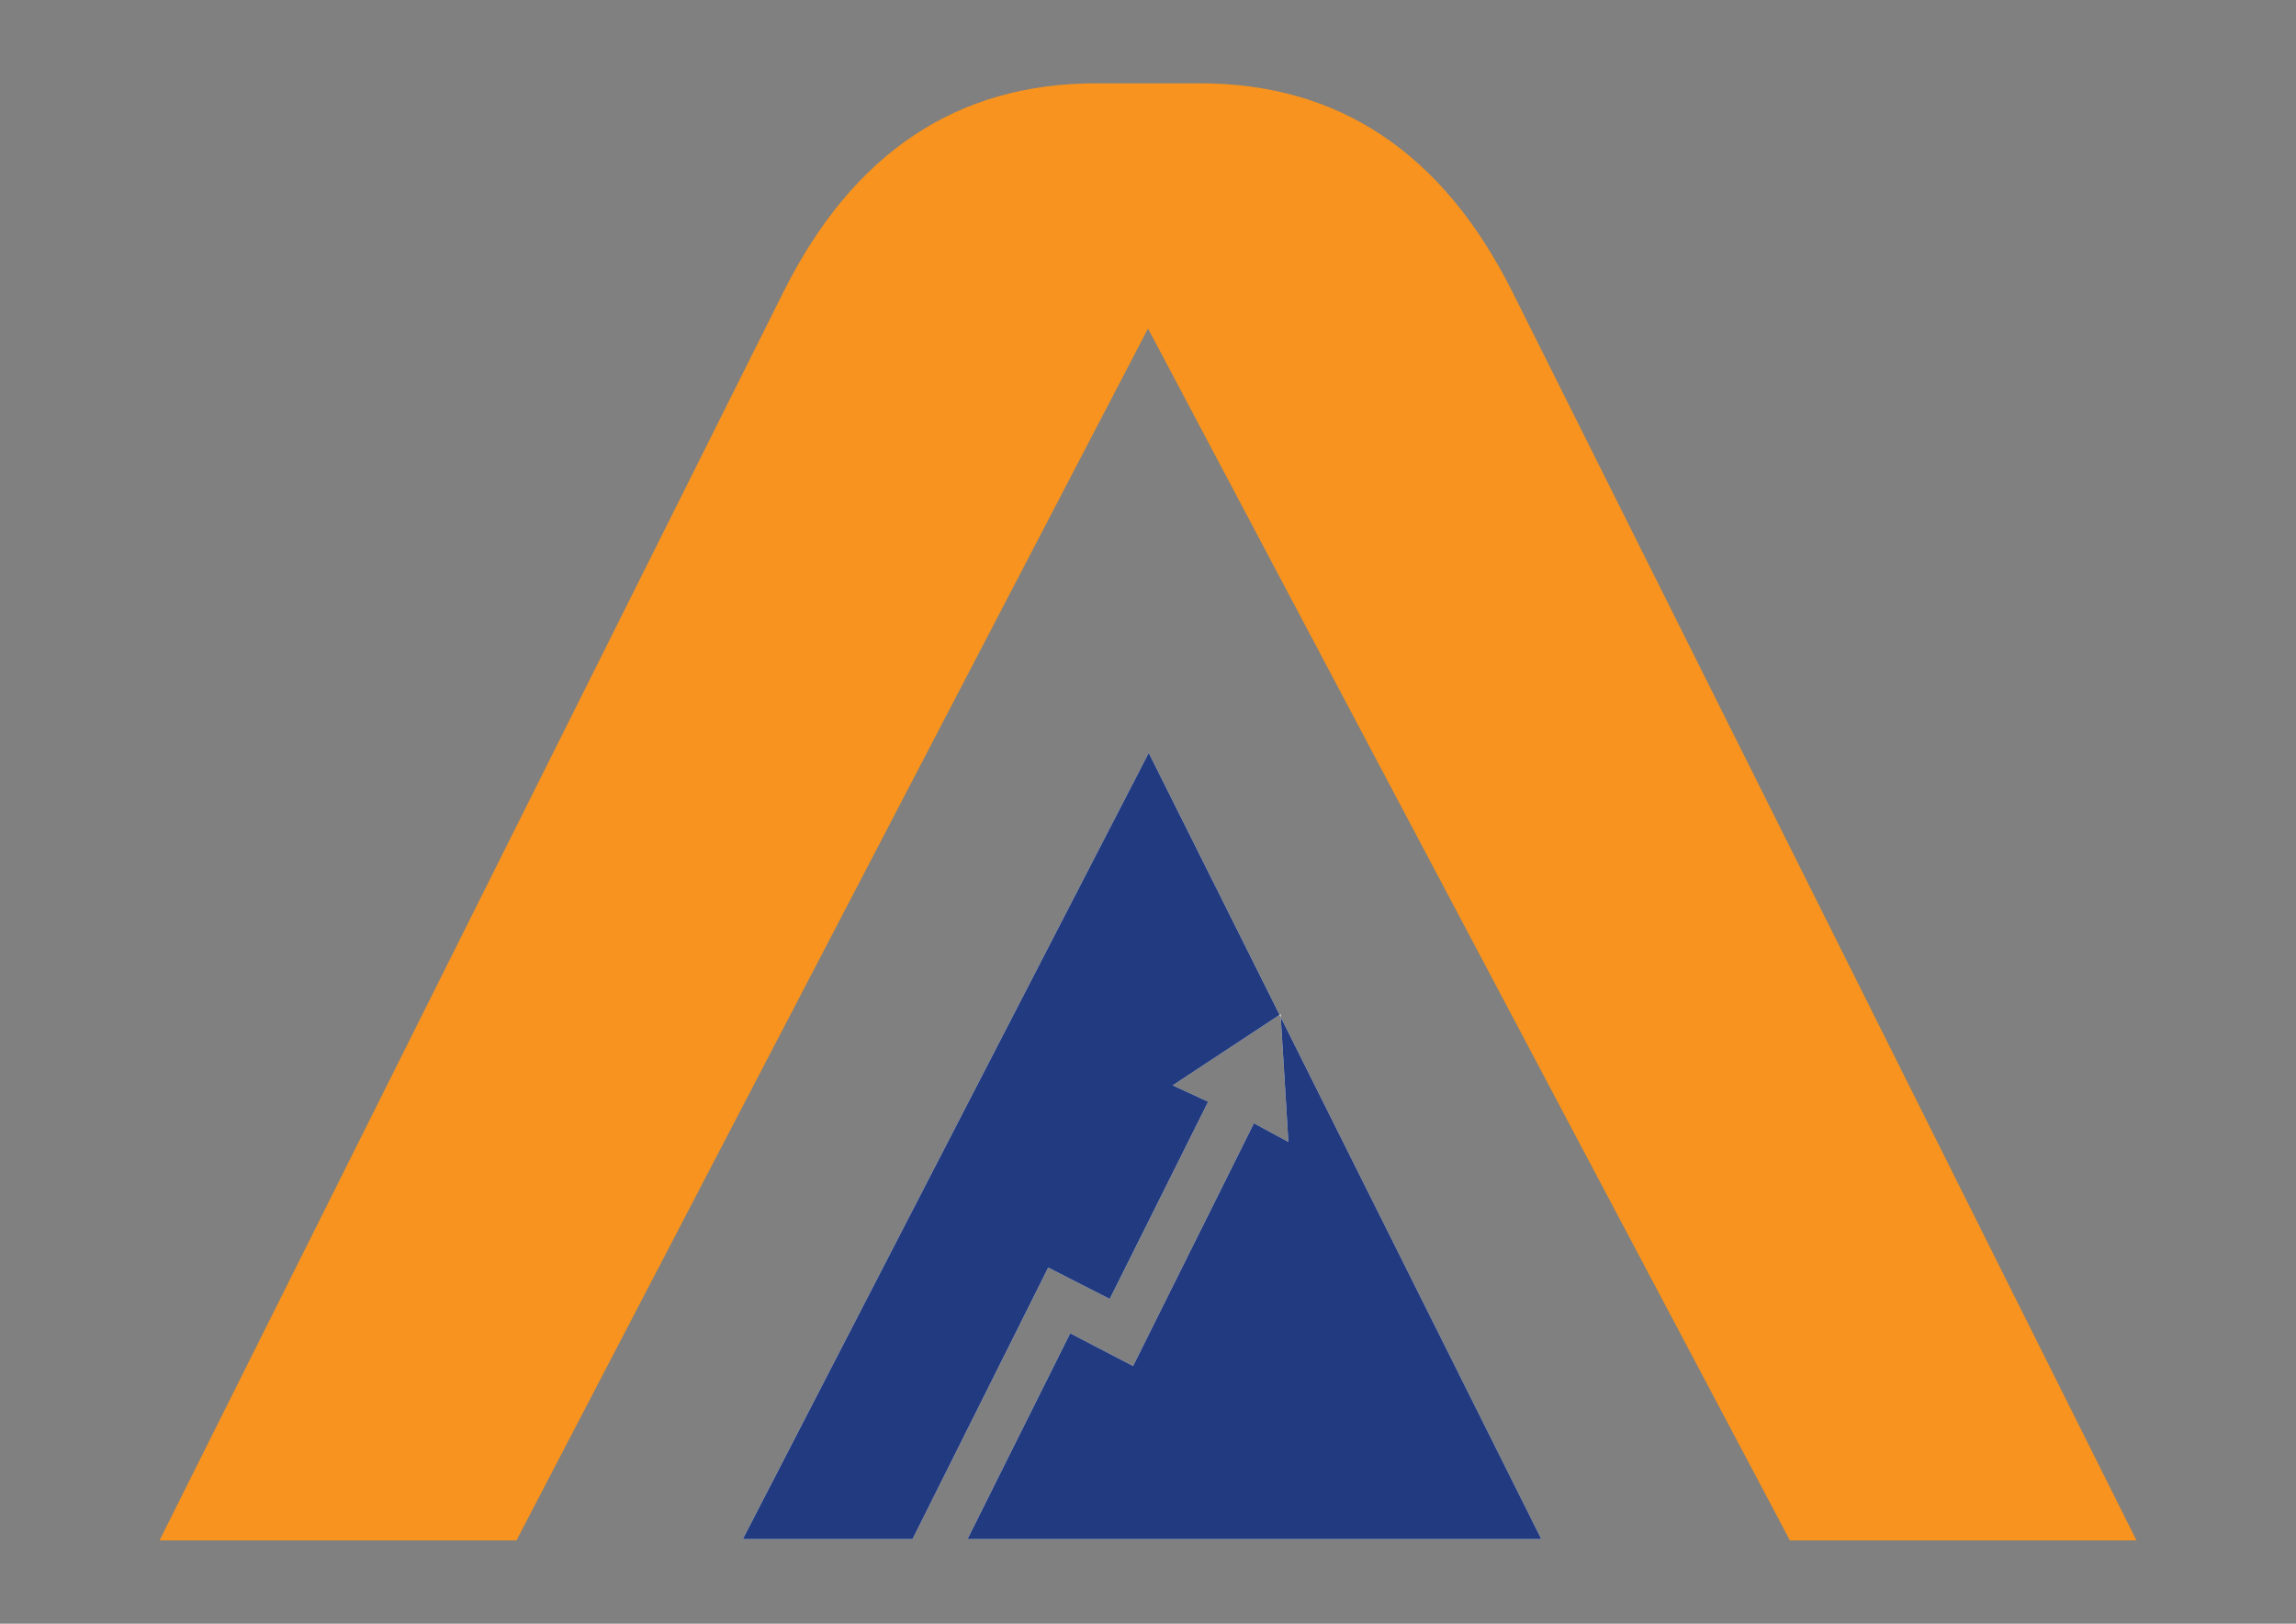
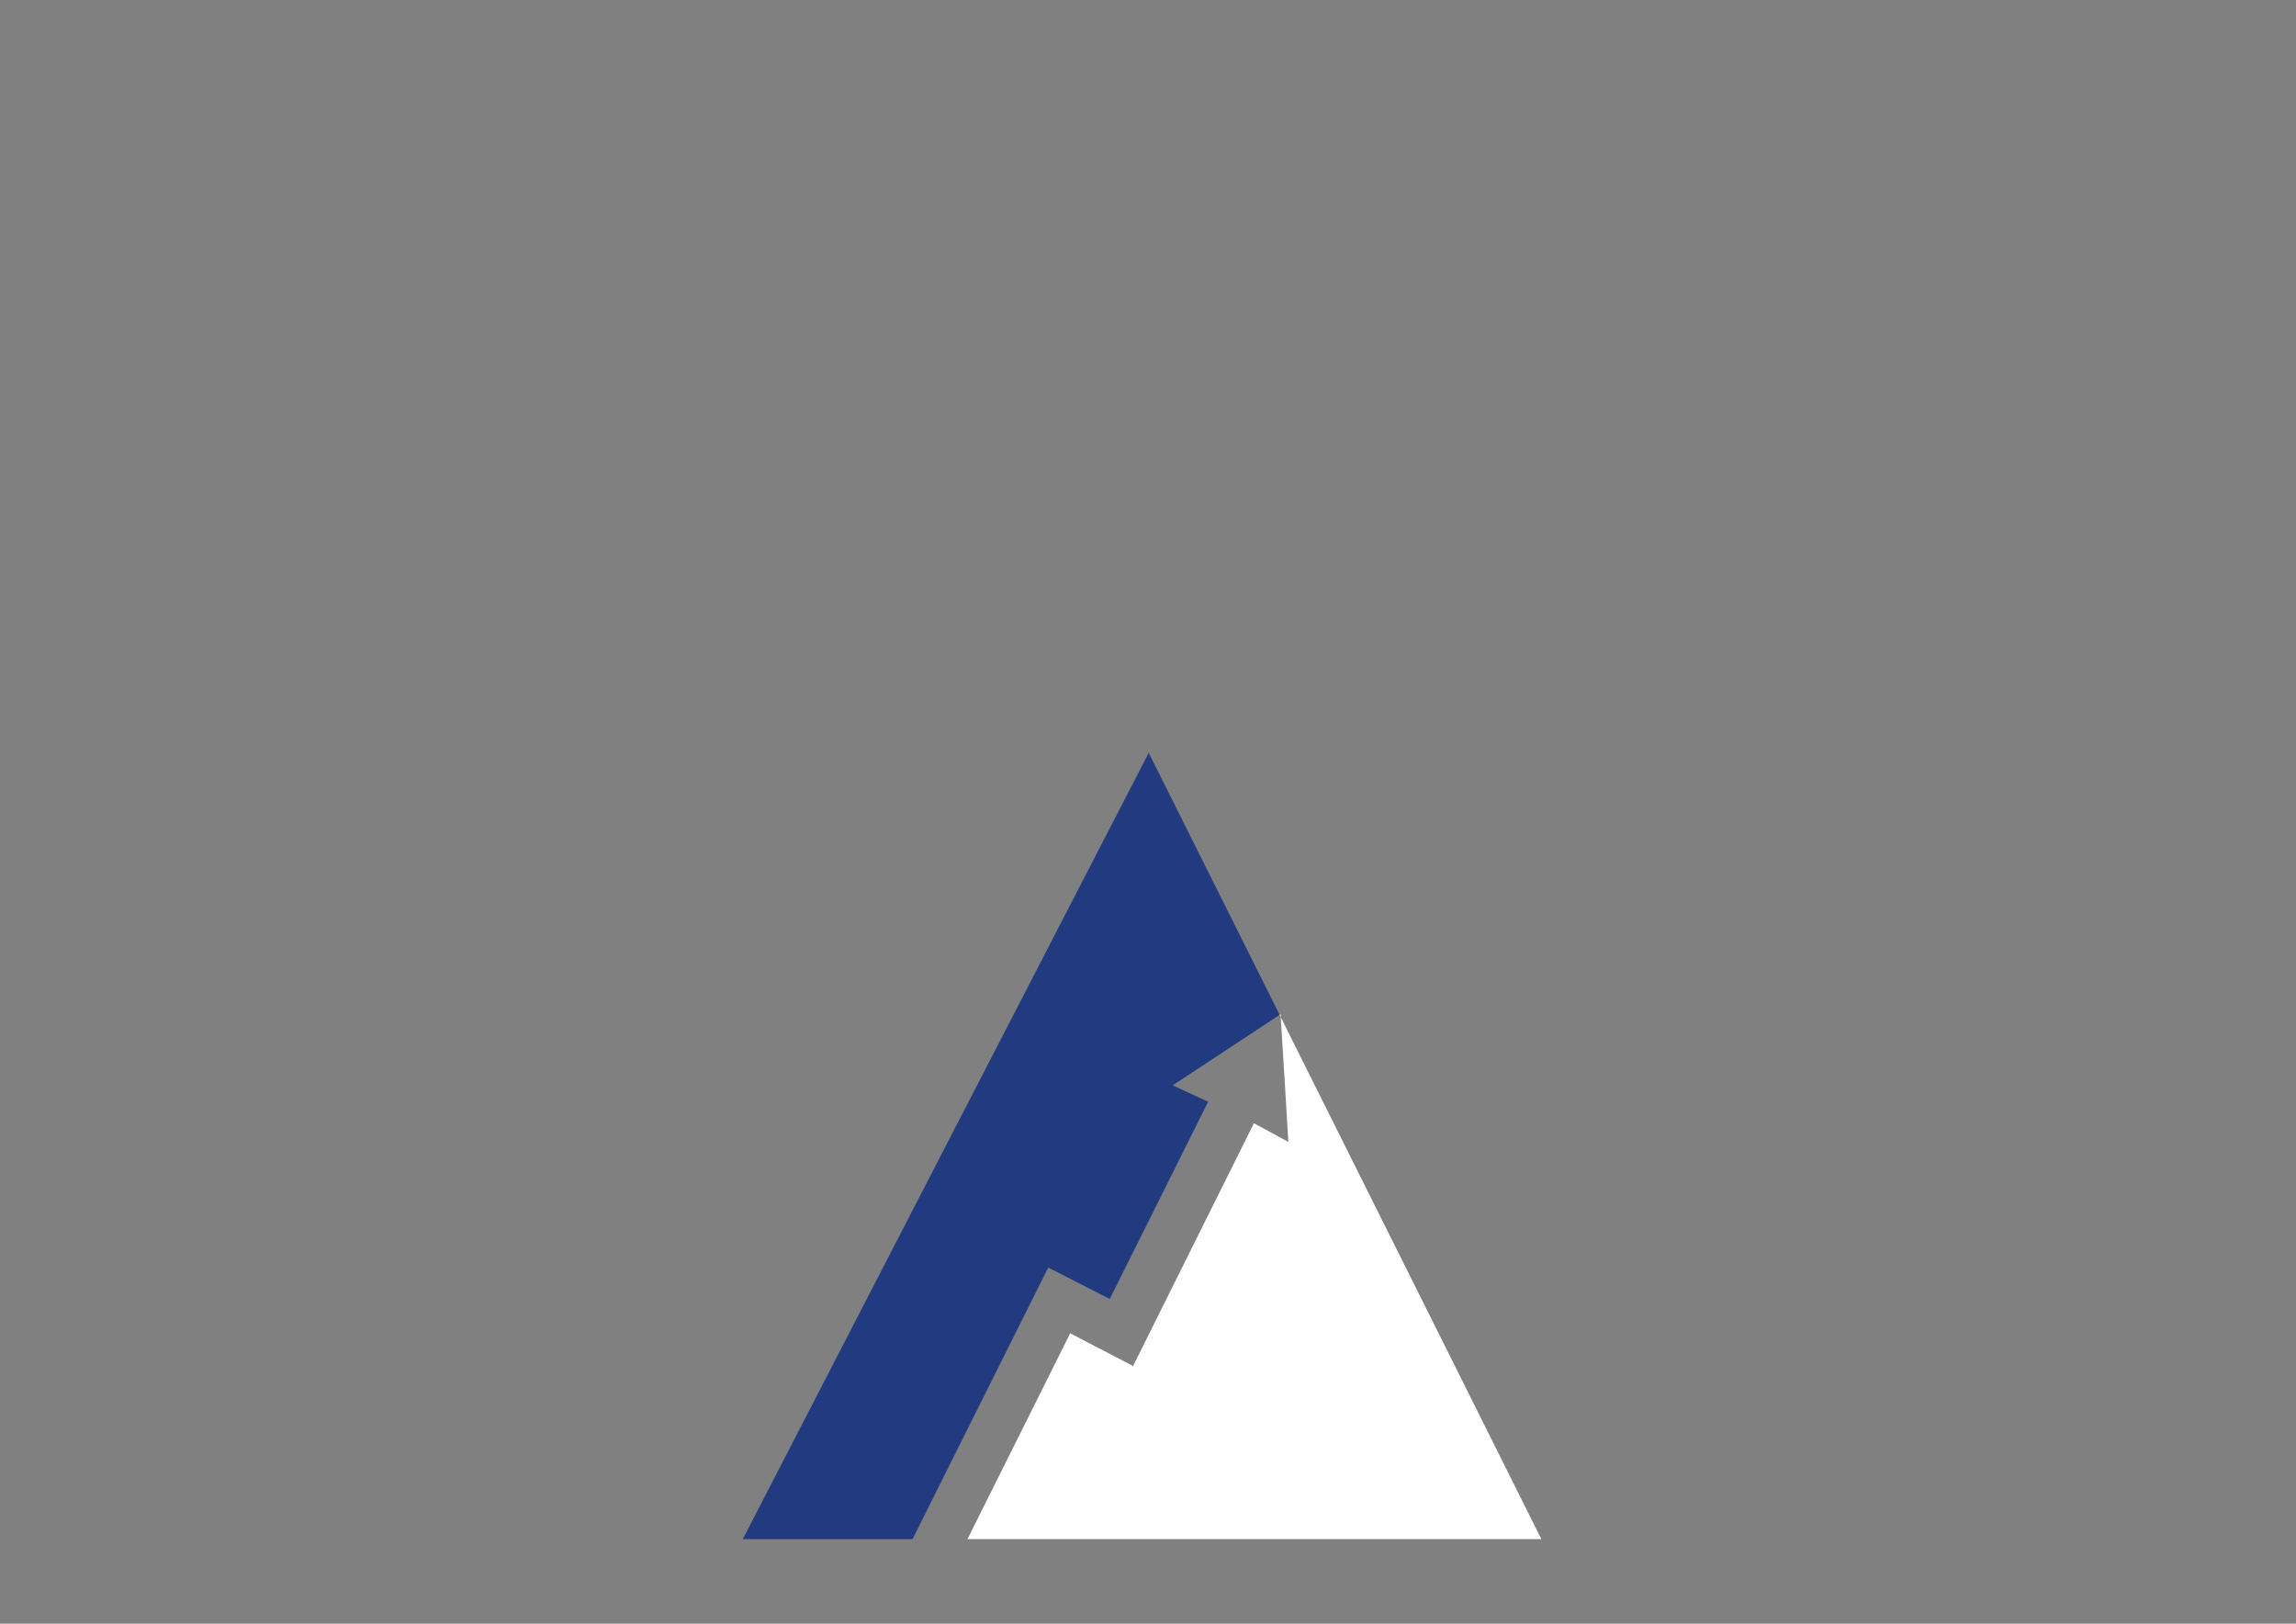
<svg xmlns="http://www.w3.org/2000/svg" id="Layer_1" data-name="Layer 1" viewBox="0 0 841.89 595.28">
  <rect x="0" y="0" width="841.89" height="595.28" fill="#808080" stroke="none" />
  <defs>
    <style>.cls-1{fill:#f7931e;}.cls-2{fill:#fff;}.cls-3{fill:#223b80;}</style>
  </defs>
  <title>ALPHA LOGO</title>
-   <path class="cls-1" d="M554.51,106.9Q516.26,30.53,440.06,30.55H401.83q-76.28,0-114.49,76.35L58.49,564.73l130.89,0L420.95,120.45,656.31,564.73H783.4Z" />
-   <path class="cls-2" d="M384.36,464.72q-25.06,50.11-49.75,99.54H272.37L421.21,276l48,96.06C456,380.76,443.3,389.14,430,397.91c4.76,2.17,8.86,4.07,13,6-12.22,24.49-24.1,48.27-36.08,72.31Z" />
  <path class="cls-2" d="M565.18,564.26H354.75c12.45-25,25-50.05,37.66-75.46l23.06,12c14.77-29.69,29.34-58.88,44.31-89,4.19,2.26,8.2,4.46,12.63,6.84-.92-15.34-1.81-30.26-2.79-45.74Z" />
  <path class="cls-3" d="M384.36,464.72q-25.06,50.11-49.75,99.54H272.37L421.21,276l48,96.06C456,380.76,443.3,389.14,430,397.91c4.76,2.17,8.86,4.07,13,6-12.22,24.49-24.1,48.27-36.08,72.31Z" />
-   <path class="cls-3" d="M565.18,564.26H354.75c12.45-25,25-50.05,37.66-75.46l23.06,12c14.77-29.69,29.34-58.88,44.31-89,4.19,2.26,8.2,4.46,12.63,6.84-.92-15.34-1.81-30.26-2.79-45.74Z" />
  <path class="cls-2" d="M469.63,372.94l-.45-.92a2.7,2.7,0,0,0,.39-.24C469.6,372.17,469.63,372.55,469.63,372.94Z" />
</svg>